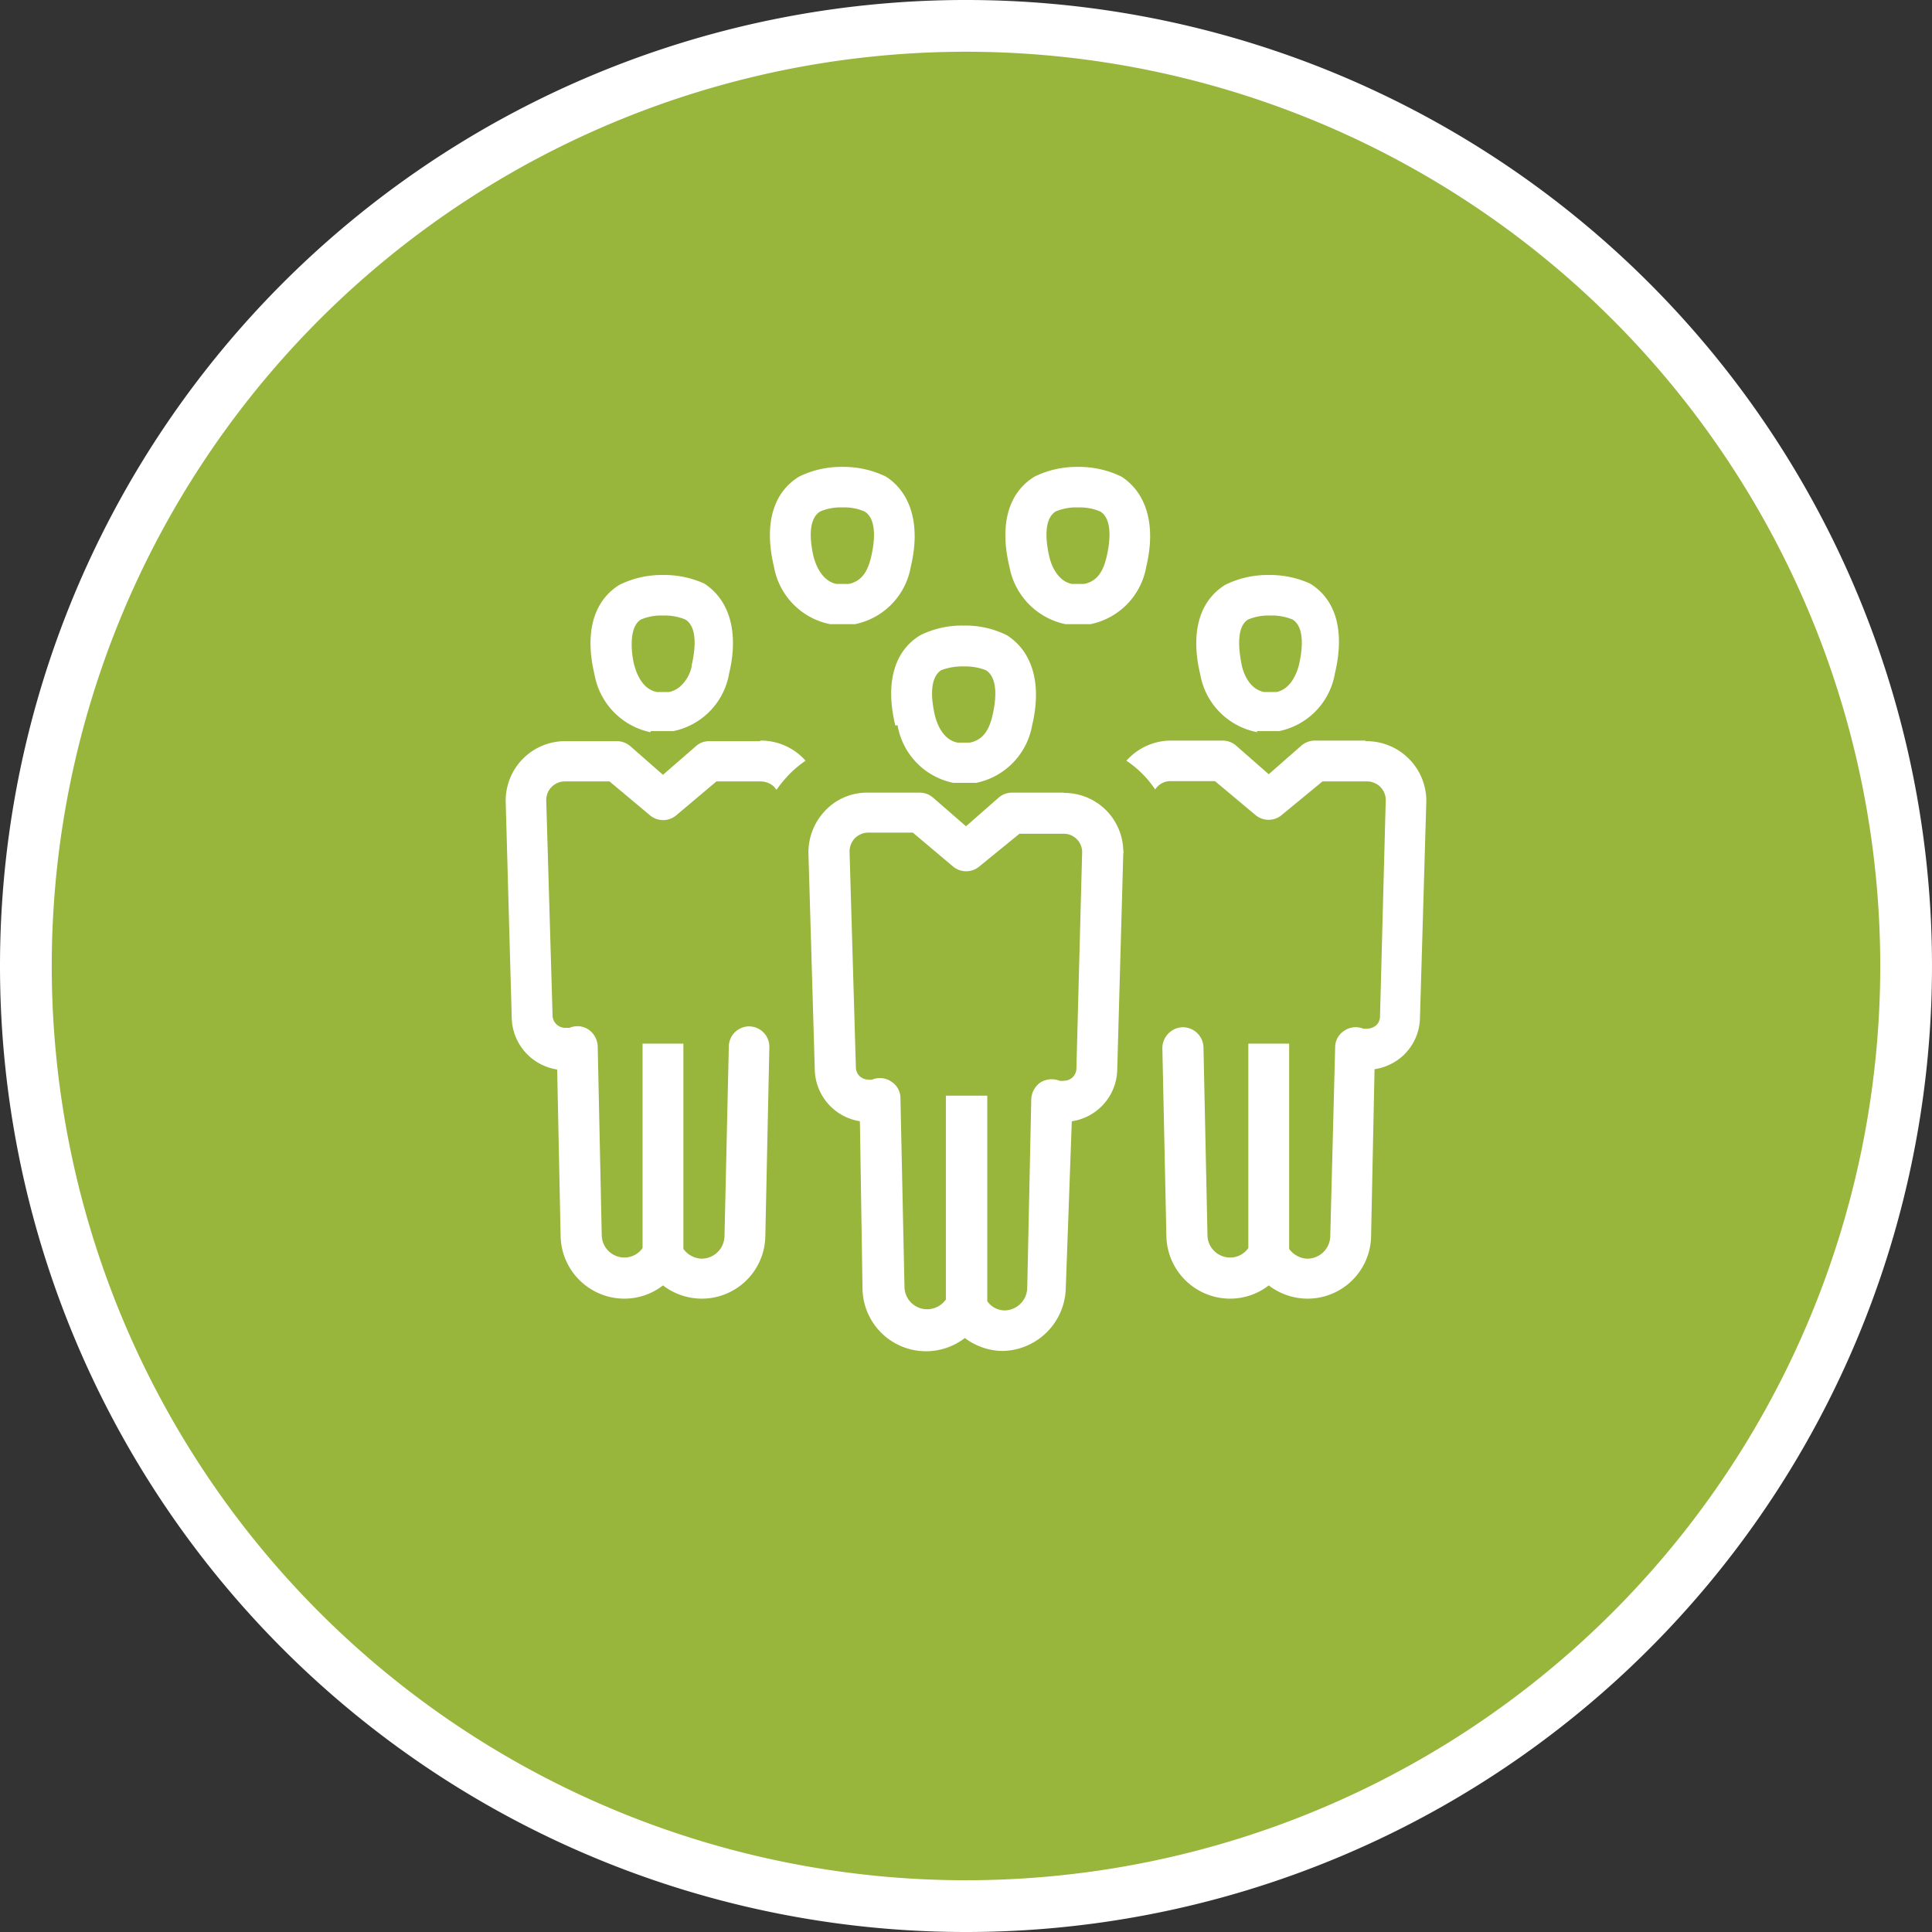
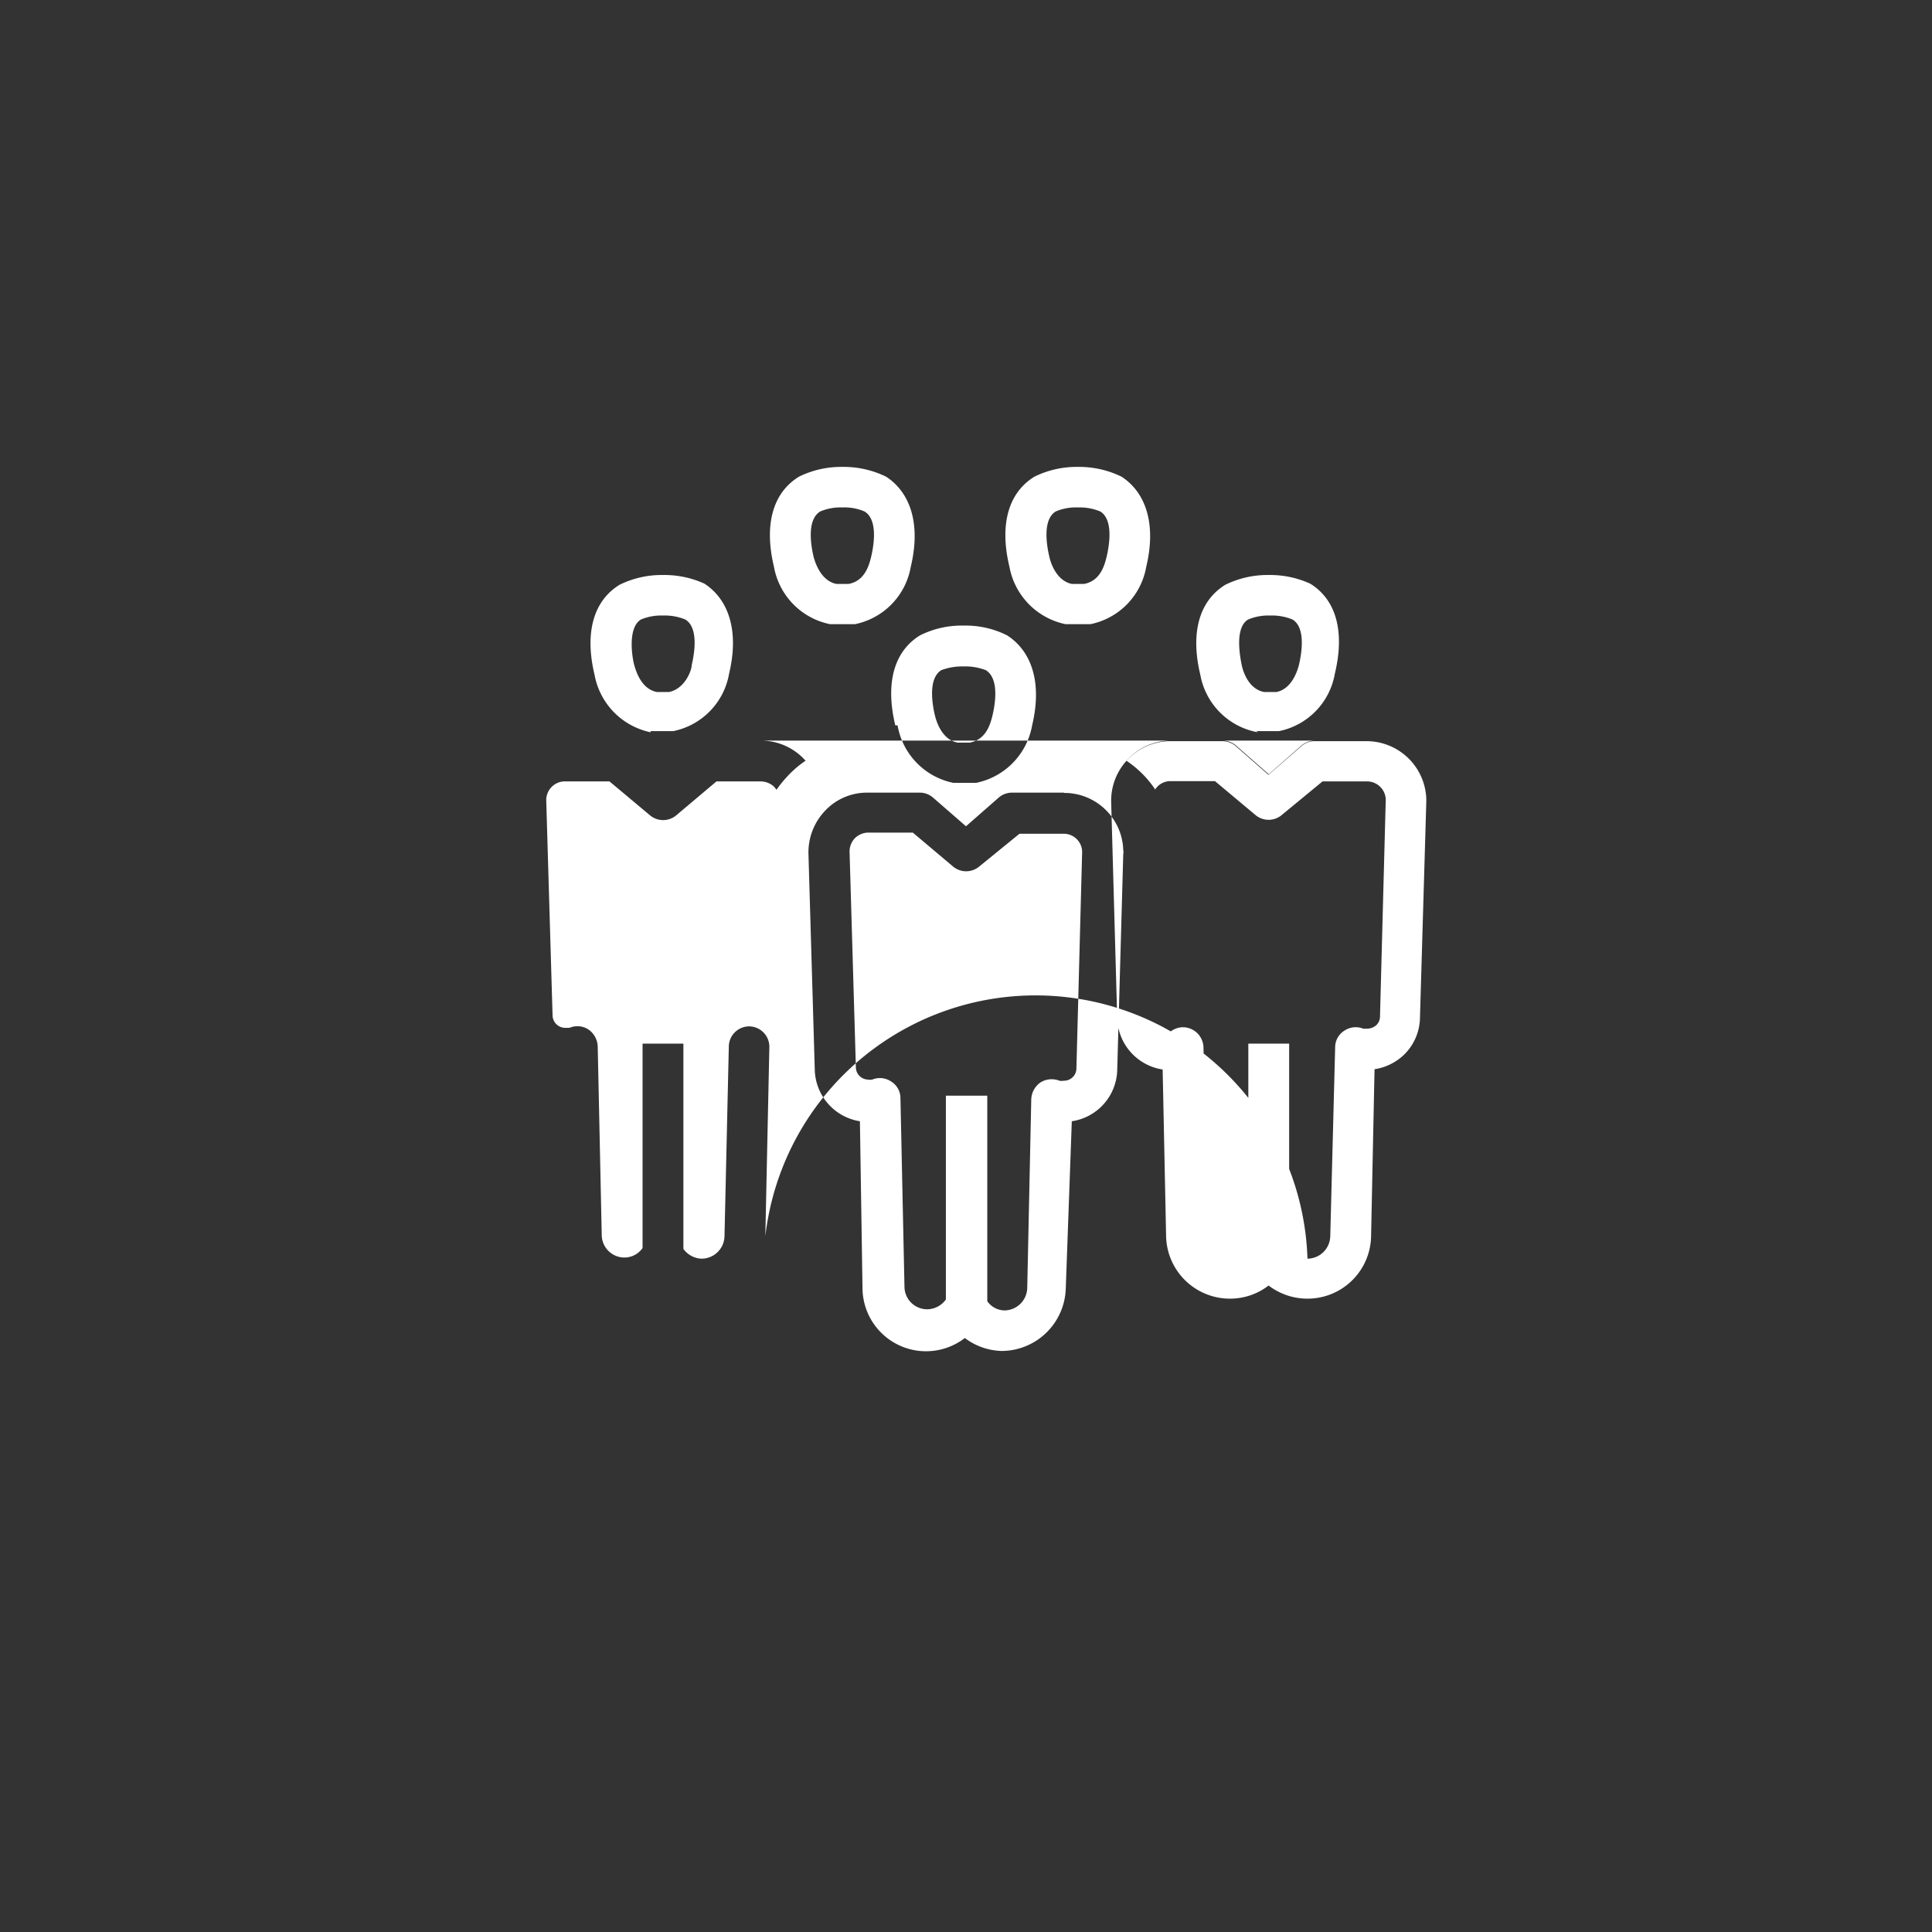
<svg xmlns="http://www.w3.org/2000/svg" viewBox="0 0 67.2 67.2">
  <rect x="0" y="0" width="67.2" height="67.2" fill="#333333" stroke="none" />
  <defs />
-   <path fill="#98b53c" stroke="#fff" stroke-width="1.8" d="M33.6 66.3A32.7 32.7 0 10.9 33.6a32.7 32.7 0 0032.7 32.7" />
-   <path fill="#fff" d="M43.7 25.43h.79a2.47 2.47 0 001.94-2c.35-1.46.05-2.57-.86-3.13a3.36 3.36 0 00-1.44-.3 3.32 3.32 0 00-1.51.34c-.91.56-1.22 1.67-.87 3.13a2.48 2.48 0 002 2m-.34-3.92a1.8 1.8 0 01.77-.14 1.86 1.86 0 01.78.14c.47.29.31 1.2.22 1.58-.05.19-.24.83-.78.94h-.43c-.53-.1-.73-.69-.78-.94s-.26-1.29.22-1.58m-20.78 3.88h.79a2.47 2.47 0 001.94-2c.35-1.46 0-2.57-.86-3.13a3.36 3.36 0 00-1.44-.3 3.32 3.32 0 00-1.51.34c-.91.56-1.22 1.67-.87 3.13a2.5 2.5 0 001.95 2m-.34-3.92a1.8 1.8 0 01.77-.14 1.86 1.86 0 01.78.14c.47.29.31 1.2.22 1.58 0 .19-.24.83-.79.94h-.42c-.53-.1-.72-.69-.79-.94s-.24-1.29.23-1.58m25.21 4.21h-1.77a.73.73 0 00-.46.17l-1.14 1-1.14-1a.71.71 0 00-.46-.17h-1.87a2.08 2.08 0 00-1.48.7 3.6 3.6 0 011 1 .63.63 0 01.5-.29h1.58l1.41 1.18a.71.71 0 00.91 0L46 27.18h1.53a.65.65 0 01.67.63l-.2 7.55a.42.42 0 01-.13.3.5.5 0 01-.31.12h-.14a.71.71 0 00-.66.07.68.68 0 00-.32.58L46.27 43a.8.8 0 01-.81.78.82.82 0 01-.62-.34V36.3h-1.42v7.11a.77.77 0 01-.65.33A.79.79 0 0142 43l-.14-6.57a.72.72 0 00-.73-.7.73.73 0 00-.7.73l.14 6.54a2.22 2.22 0 002.17 2.17 2.19 2.19 0 001.39-.46 2.23 2.23 0 001.3.46A2.21 2.21 0 0047.69 43l.12-5.81a1.88 1.88 0 001-.48 1.83 1.83 0 00.58-1.3l.22-7.51v-.12a2.08 2.08 0 00-2.11-2m-21.06 0h-1.78a.68.68 0 00-.45.17l-1.15 1-1.14-1a.71.71 0 00-.46-.17h-1.87a2.07 2.07 0 00-2 2.13l.21 7.52a1.86 1.86 0 001.58 1.77l.12 5.8a2.22 2.22 0 002.17 2.17 2.19 2.19 0 001.39-.46 2.23 2.23 0 001.3.46A2.21 2.21 0 0026.62 43l.14-6.57a.71.71 0 00-.7-.73.71.71 0 00-.71.7L25.2 43a.8.8 0 01-.81.78.82.82 0 01-.62-.34V36.3h-1.42v7.11a.77.77 0 01-.65.33.79.79 0 01-.77-.78l-.14-6.57a.75.75 0 00-.32-.58.7.7 0 00-.66-.06h-.17a.44.44 0 01-.42-.42L19 27.85a.65.65 0 01.61-.67h1.59l1.41 1.18a.71.71 0 00.91 0l1.4-1.18h1.53a.69.69 0 01.47.18l.09.11a4.12 4.12 0 01.38-.47 3.6 3.6 0 01.63-.54 2.07 2.07 0 00-1.58-.7M37 27.57h-1.8a.71.71 0 00-.46.17l-1.14 1-1.15-1a.7.7 0 00-.45-.17h-1.87a2 2 0 00-1.45.65 2.1 2.1 0 00-.56 1.47l.22 7.52A1.86 1.86 0 0029.91 39l.09 5.8a2.21 2.21 0 002.21 2.2 2.22 2.22 0 001.35-.46 2.22 2.22 0 001.29.45 2.24 2.24 0 002.22-2.17l.21-5.82a1.85 1.85 0 001.58-1.78l.21-7.52a.24.24 0 000-.12 2.05 2.05 0 00-2.06-2m.43 9.6a.43.43 0 01-.44.41.4.4 0 01-.15 0 .74.74 0 00-.66.06.75.75 0 00-.32.58l-.14 6.57a.8.8 0 01-.79.78v.71-.71a.75.75 0 01-.6-.32v-7.15H32.9v7.09a.81.81 0 01-.66.34.79.79 0 01-.78-.78l-.14-6.56a.68.68 0 00-.32-.58.7.7 0 00-.66-.07.41.41 0 01-.16 0 .43.43 0 01-.41-.41l-.22-7.52a.67.67 0 01.18-.46.69.69 0 01.44-.2h1.58l1.4 1.18a.71.71 0 00.91 0l1.4-1.14H37a.64.64 0 01.64.62zm-6.22-11.95a2.47 2.47 0 001.94 2h.79a2.48 2.48 0 001.95-2c.35-1.46 0-2.57-.87-3.13a3.19 3.19 0 00-1.51-.34 3.23 3.23 0 00-1.52.34c-.91.56-1.21 1.67-.86 3.13m1.6-1.92a2.08 2.08 0 01.78-.13 2 2 0 01.77.13c.48.3.32 1.2.23 1.58s-.26.84-.79.94h-.42c-.55-.1-.74-.74-.79-.94-.09-.38-.25-1.28.22-1.58m4.4-1.6h.79a2.47 2.47 0 001.94-2c.35-1.46 0-2.57-.86-3.13a3.36 3.36 0 00-1.52-.34 3.32 3.32 0 00-1.51.34c-.91.56-1.22 1.67-.87 3.13a2.5 2.5 0 001.95 2m-.34-3.92a1.8 1.8 0 01.77-.14 1.86 1.86 0 01.78.14c.47.29.31 1.2.22 1.58s-.26.84-.78.94h-.43c-.54-.11-.74-.75-.78-.94-.09-.38-.25-1.29.22-1.58m-7.77 3.92h.79a2.47 2.47 0 001.94-2c.35-1.46 0-2.57-.86-3.13a3.36 3.36 0 00-1.52-.34 3.32 3.32 0 00-1.51.34c-.91.56-1.22 1.67-.87 3.13a2.48 2.48 0 001.95 2m-.34-3.92a1.8 1.8 0 01.77-.14 1.77 1.77 0 01.77.14c.48.29.32 1.2.23 1.58s-.26.84-.78.94h-.43c-.54-.11-.74-.75-.79-.94-.09-.38-.25-1.29.23-1.58" />
+   <path fill="#fff" d="M43.7 25.43h.79a2.47 2.47 0 001.94-2c.35-1.46.05-2.57-.86-3.13a3.36 3.36 0 00-1.44-.3 3.32 3.32 0 00-1.51.34c-.91.56-1.22 1.67-.87 3.13a2.48 2.48 0 002 2m-.34-3.92a1.8 1.8 0 01.77-.14 1.86 1.86 0 01.78.14c.47.29.31 1.2.22 1.58-.05.19-.24.83-.78.94h-.43c-.53-.1-.73-.69-.78-.94s-.26-1.29.22-1.58m-20.78 3.88h.79a2.47 2.47 0 001.94-2c.35-1.46 0-2.57-.86-3.13a3.36 3.36 0 00-1.44-.3 3.32 3.32 0 00-1.51.34c-.91.56-1.22 1.67-.87 3.13a2.5 2.5 0 001.95 2m-.34-3.92a1.8 1.8 0 01.77-.14 1.86 1.86 0 01.78.14c.47.29.31 1.2.22 1.58 0 .19-.24.83-.79.94h-.42c-.53-.1-.72-.69-.79-.94s-.24-1.29.23-1.58m25.21 4.21h-1.77a.73.73 0 00-.46.17l-1.14 1-1.14-1a.71.71 0 00-.46-.17h-1.87a2.08 2.08 0 00-1.48.7 3.6 3.6 0 011 1 .63.63 0 01.5-.29h1.58l1.41 1.18a.71.71 0 00.91 0L46 27.18h1.53a.65.65 0 01.67.63l-.2 7.55a.42.42 0 01-.13.3.5.5 0 01-.31.12h-.14a.71.71 0 00-.66.07.68.68 0 00-.32.58L46.27 43a.8.8 0 01-.81.78.82.82 0 01-.62-.34V36.3h-1.42v7.11a.77.77 0 01-.65.33A.79.79 0 0142 43l-.14-6.57a.72.72 0 00-.73-.7.73.73 0 00-.7.73l.14 6.54a2.22 2.22 0 002.17 2.17 2.19 2.19 0 001.39-.46 2.23 2.23 0 001.3.46A2.21 2.21 0 0047.69 43l.12-5.81a1.88 1.88 0 001-.48 1.83 1.83 0 00.58-1.3l.22-7.51v-.12a2.08 2.08 0 00-2.11-2h-1.78a.68.68 0 00-.45.17l-1.15 1-1.14-1a.71.71 0 00-.46-.17h-1.87a2.07 2.07 0 00-2 2.13l.21 7.52a1.86 1.86 0 001.58 1.77l.12 5.8a2.22 2.22 0 002.17 2.17 2.19 2.19 0 001.39-.46 2.23 2.23 0 001.3.46A2.21 2.21 0 0026.62 43l.14-6.57a.71.71 0 00-.7-.73.71.71 0 00-.71.7L25.2 43a.8.8 0 01-.81.78.82.82 0 01-.62-.34V36.3h-1.42v7.11a.77.77 0 01-.65.33.79.79 0 01-.77-.78l-.14-6.57a.75.75 0 00-.32-.58.7.7 0 00-.66-.06h-.17a.44.44 0 01-.42-.42L19 27.85a.65.65 0 01.61-.67h1.59l1.41 1.18a.71.71 0 00.91 0l1.4-1.18h1.53a.69.69 0 01.47.18l.09.11a4.12 4.12 0 01.38-.47 3.6 3.6 0 01.63-.54 2.07 2.07 0 00-1.58-.7M37 27.57h-1.8a.71.71 0 00-.46.17l-1.14 1-1.15-1a.7.7 0 00-.45-.17h-1.87a2 2 0 00-1.45.65 2.1 2.1 0 00-.56 1.47l.22 7.52A1.86 1.86 0 0029.91 39l.09 5.8a2.21 2.21 0 002.21 2.2 2.22 2.22 0 001.35-.46 2.22 2.22 0 001.29.45 2.24 2.24 0 002.22-2.17l.21-5.82a1.85 1.85 0 001.58-1.78l.21-7.52a.24.24 0 000-.12 2.05 2.05 0 00-2.06-2m.43 9.6a.43.43 0 01-.44.41.4.4 0 01-.15 0 .74.74 0 00-.66.06.75.75 0 00-.32.58l-.14 6.57a.8.8 0 01-.79.78v.71-.71a.75.75 0 01-.6-.32v-7.15H32.9v7.09a.81.81 0 01-.66.34.79.79 0 01-.78-.78l-.14-6.56a.68.68 0 00-.32-.58.7.7 0 00-.66-.07.41.41 0 01-.16 0 .43.43 0 01-.41-.41l-.22-7.52a.67.67 0 01.18-.46.69.69 0 01.44-.2h1.58l1.4 1.18a.71.71 0 00.91 0l1.4-1.14H37a.64.64 0 01.64.62zm-6.22-11.95a2.47 2.47 0 001.94 2h.79a2.48 2.48 0 001.95-2c.35-1.46 0-2.57-.87-3.13a3.19 3.19 0 00-1.51-.34 3.23 3.23 0 00-1.52.34c-.91.56-1.21 1.67-.86 3.13m1.6-1.92a2.08 2.08 0 01.78-.13 2 2 0 01.77.13c.48.3.32 1.2.23 1.58s-.26.84-.79.94h-.42c-.55-.1-.74-.74-.79-.94-.09-.38-.25-1.28.22-1.58m4.4-1.6h.79a2.47 2.47 0 001.94-2c.35-1.46 0-2.57-.86-3.13a3.36 3.36 0 00-1.52-.34 3.32 3.32 0 00-1.51.34c-.91.56-1.22 1.67-.87 3.13a2.5 2.5 0 001.95 2m-.34-3.92a1.8 1.8 0 01.77-.14 1.86 1.86 0 01.78.14c.47.29.31 1.2.22 1.58s-.26.84-.78.94h-.43c-.54-.11-.74-.75-.78-.94-.09-.38-.25-1.29.22-1.58m-7.77 3.92h.79a2.47 2.47 0 001.94-2c.35-1.46 0-2.57-.86-3.13a3.36 3.36 0 00-1.52-.34 3.32 3.32 0 00-1.51.34c-.91.56-1.22 1.67-.87 3.13a2.48 2.48 0 001.95 2m-.34-3.92a1.8 1.8 0 01.77-.14 1.77 1.77 0 01.77.14c.48.29.32 1.2.23 1.58s-.26.84-.78.94h-.43c-.54-.11-.74-.75-.79-.94-.09-.38-.25-1.29.23-1.58" />
</svg>